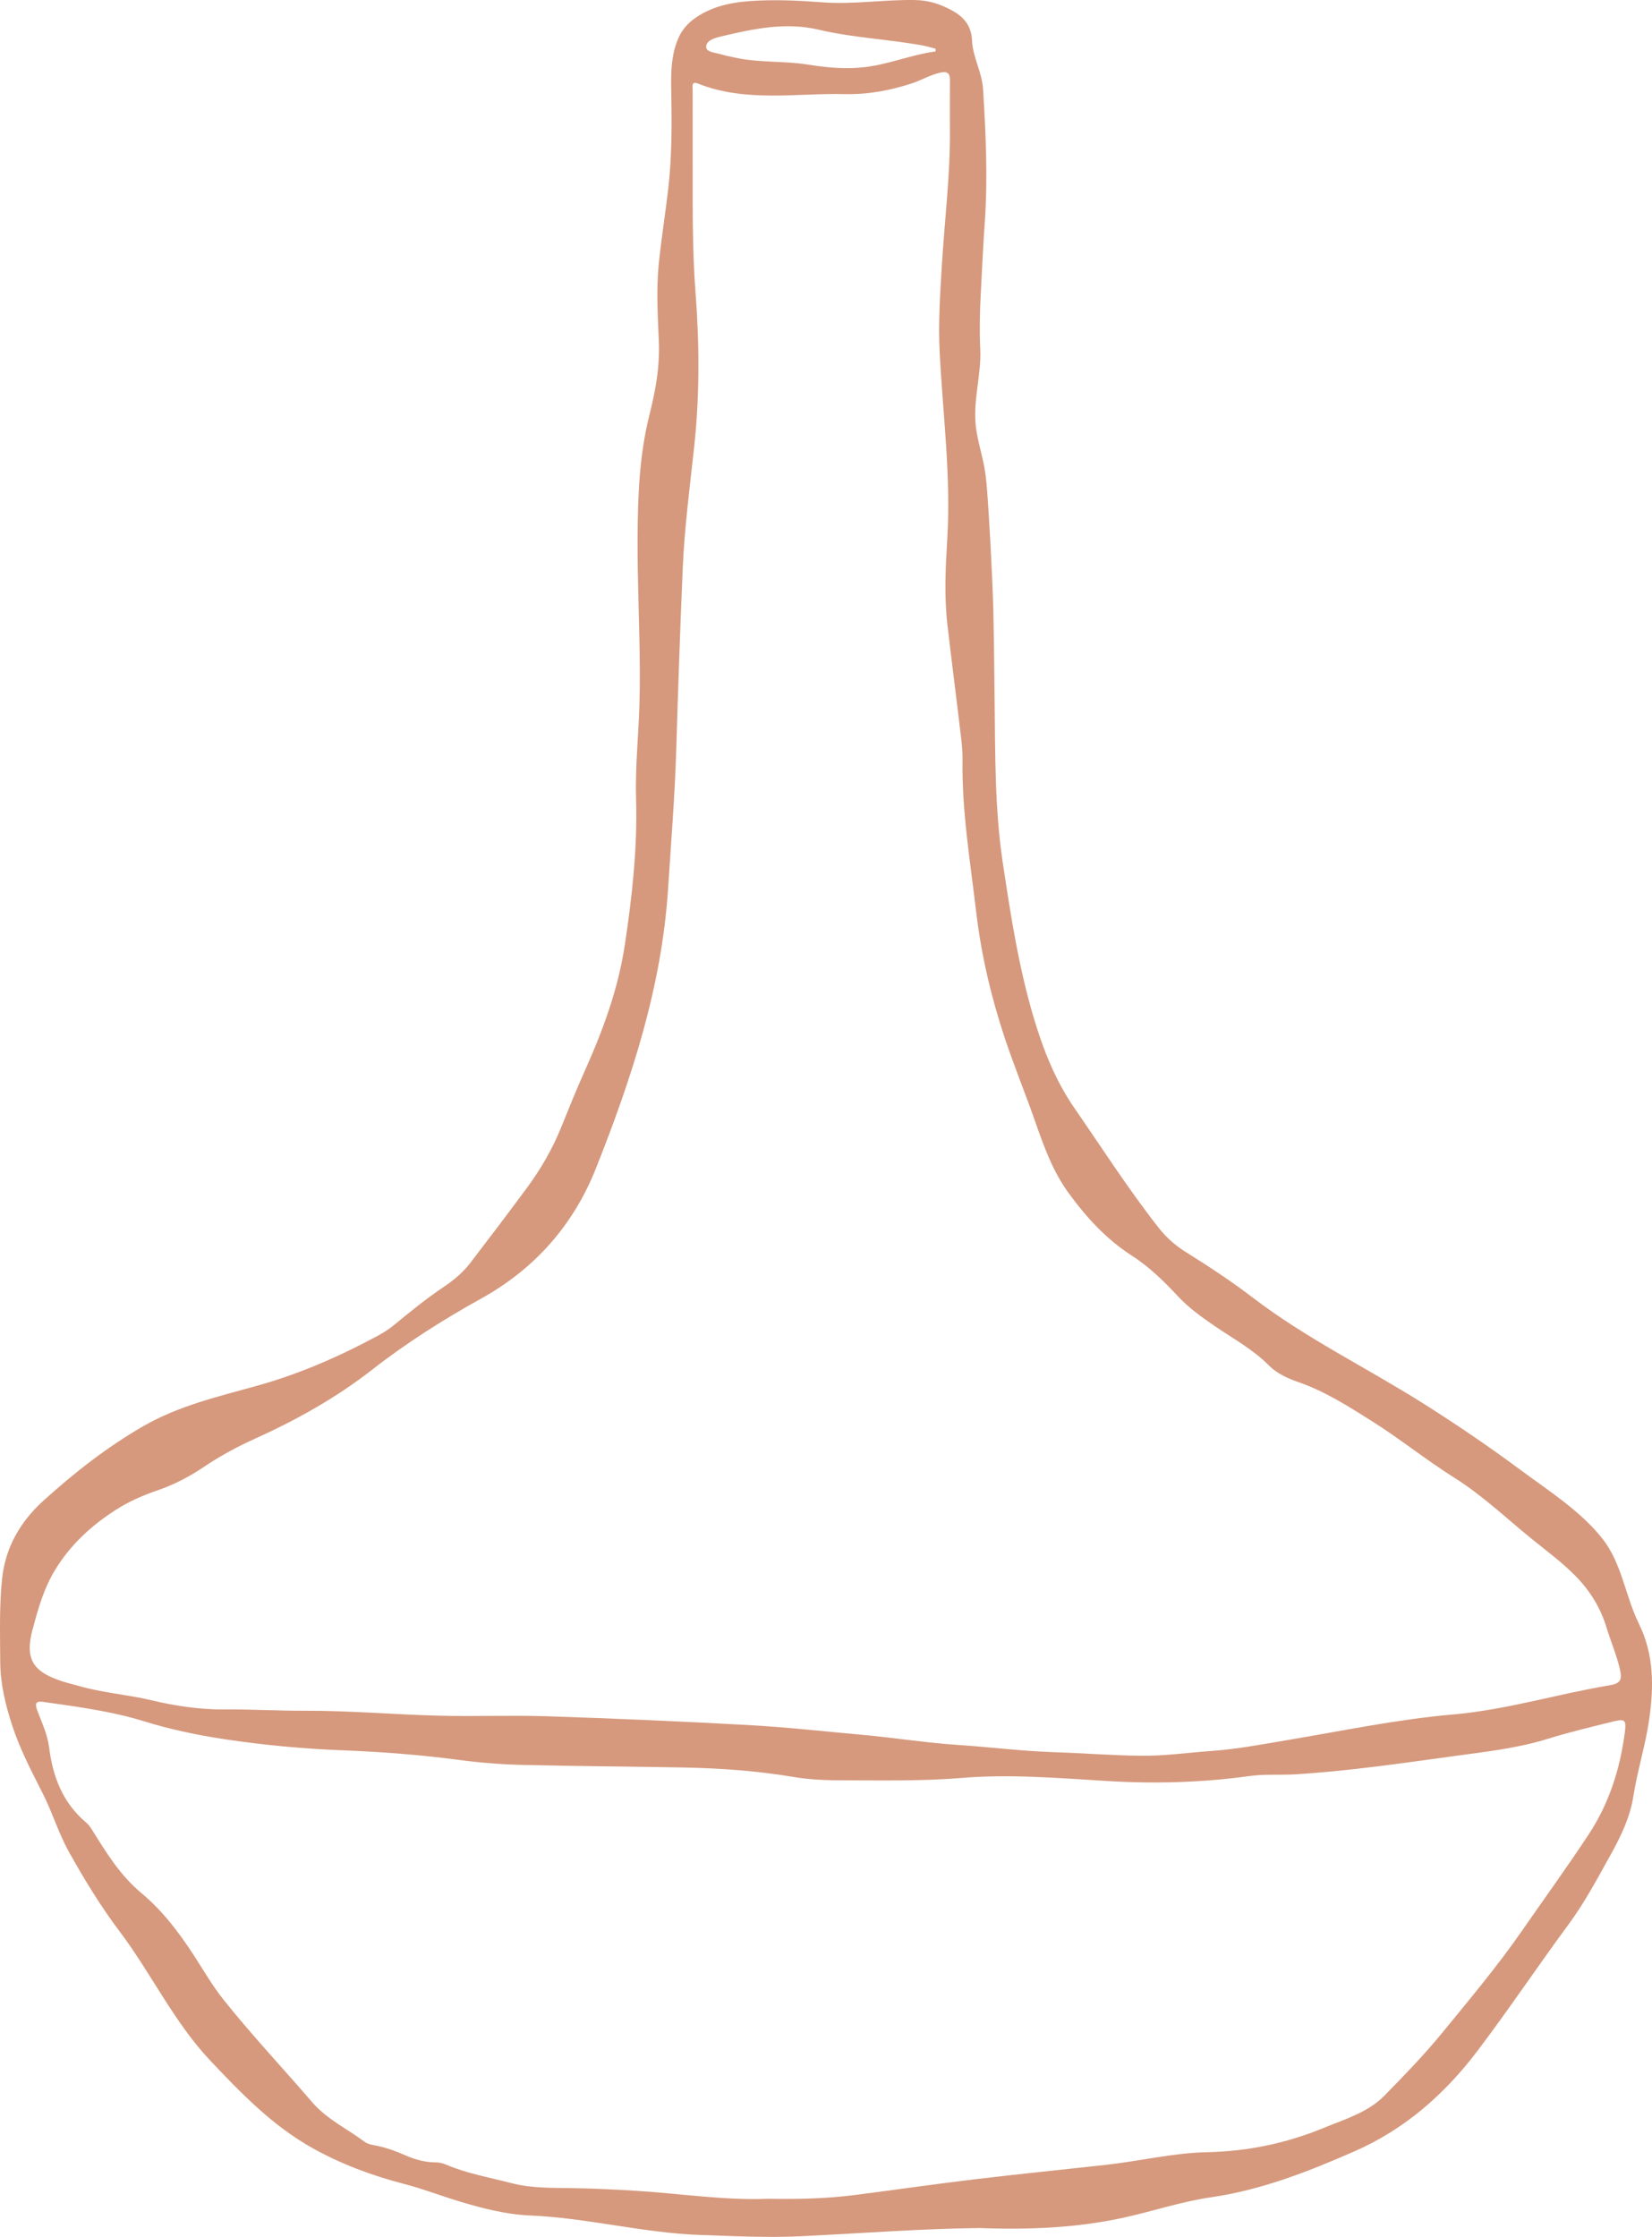
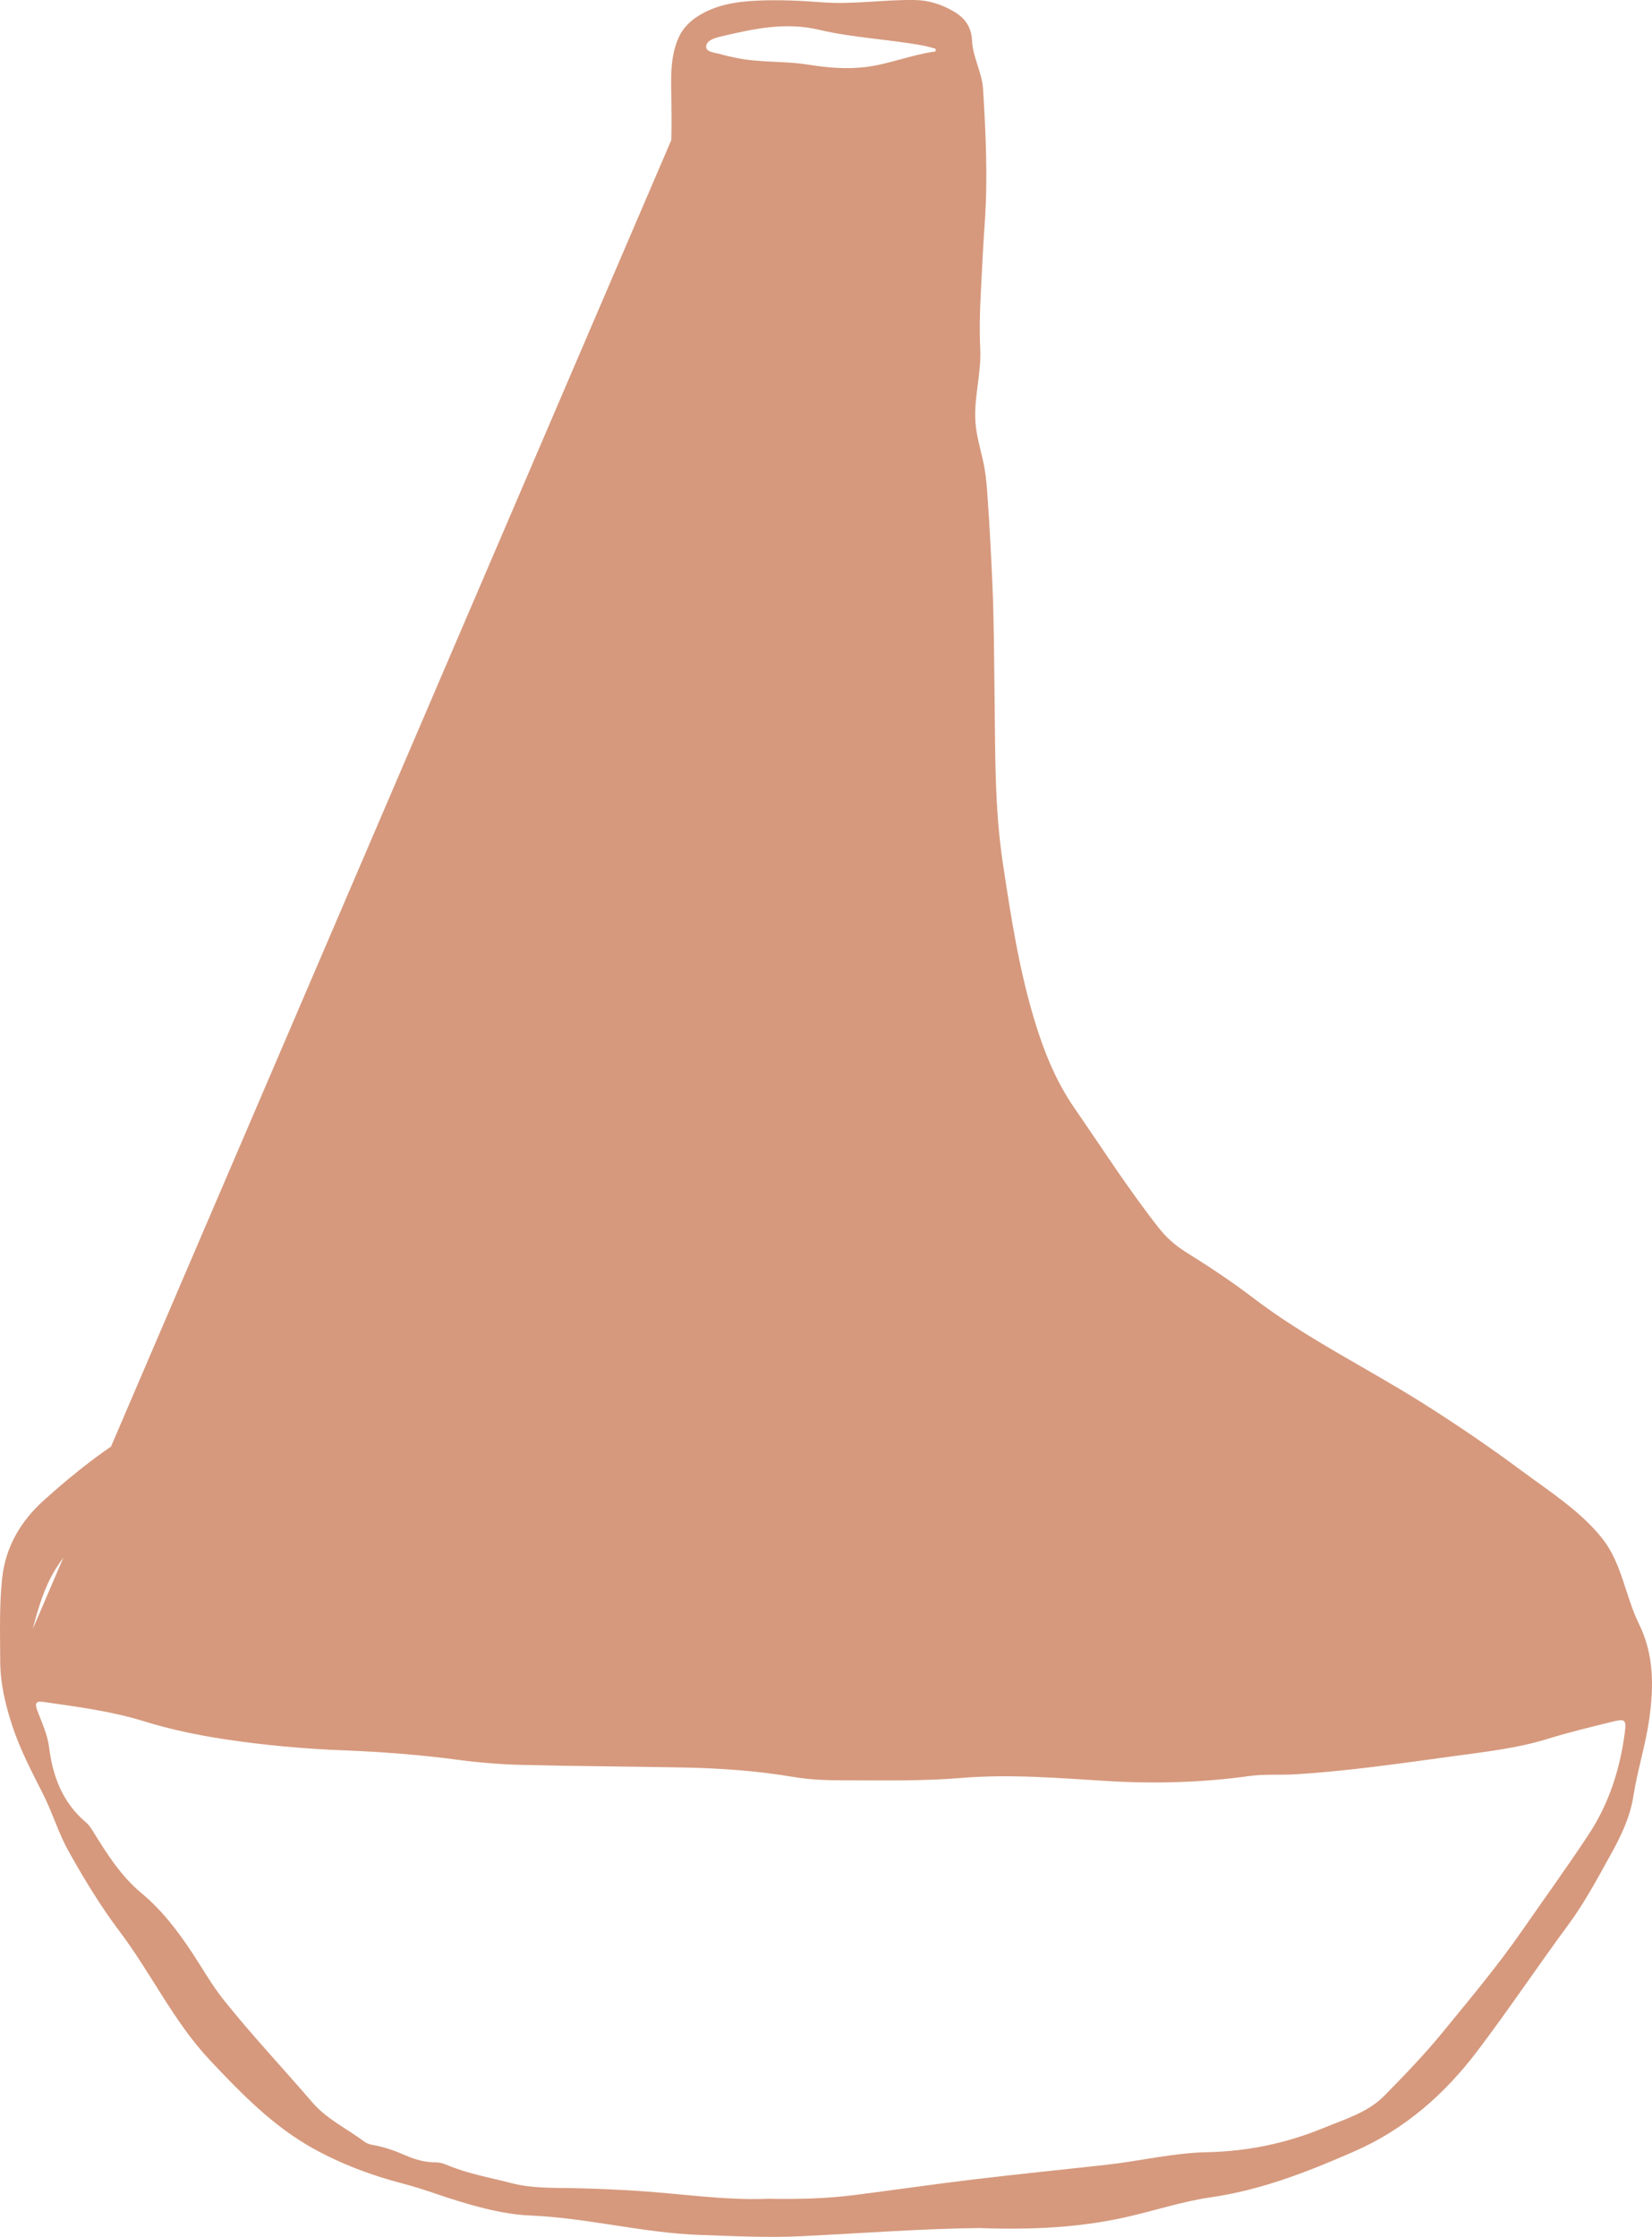
<svg xmlns="http://www.w3.org/2000/svg" id="Capa_2" data-name="Capa 2" viewBox="0 0 582.62 788.59">
  <defs>
    <style>      .cls-1 {        fill: #d6997d;      }    </style>
  </defs>
  <g id="Capa_2-2" data-name="Capa 2">
    <g id="Capa_1-2" data-name="Capa 1-2">
-       <path class="cls-1" d="M578.05,572.54c-4.82-9.74-6.01-21.26-12.82-29.97-7.61-9.72-18.88-16.87-28.71-24.16-11.28-8.37-22.9-16.27-34.78-23.76-19.91-12.55-41.15-22.84-59.88-37.16-7.62-5.83-15.65-11.09-23.77-16.17-3.68-2.3-6.79-5.09-9.42-8.43-10.66-13.54-19.94-28.06-29.73-42.22-6.75-9.76-11.03-20.65-14.38-31.9-5.31-17.85-8.13-36.19-10.9-54.59-2.88-19.13-2.64-38.29-2.89-57.49-.19-13.82-.18-27.65-.8-41.45-.45-9.98-.97-19.92-1.67-29.9-.24-3.41-.48-6.83-1.07-10.2-.86-4.92-2.46-9.7-3.06-14.66-1.12-9.28,1.98-18.22,1.54-27.44-.31-6.35-.17-12.85,.17-19.2,.45-8.55,.82-17.12,1.44-25.66,1.07-15.61,.35-31.16-.62-46.75-.37-6-3.63-11.23-3.88-17.08-.22-5.04-2.68-8.16-6.69-10.45-4.17-2.38-8.57-3.81-13.5-3.89-10.87-.18-21.69,1.62-32.55,.81-7.48-.56-14.95-.94-22.44-.62-7.92,.34-15.69,1.42-22.44,6.14-2.71,1.9-4.78,4.29-6.07,7.37-2.69,6.4-2.5,13.11-2.38,19.85,.2,10.86,.18,21.74-1.03,32.52-1.02,9.03-2.49,18-3.4,27.04-.9,9-.36,18.01,.03,27.02,.4,9.17-1.14,17.48-3.36,26.32-3.52,14.06-4.05,28.5-4.13,42.92-.09,15.63,.71,31.24,.79,46.87,.02,4.06-.02,8.13-.14,12.19-.34,11.09-1.52,22.2-1.19,33.26,.51,17.3-1.38,34.25-3.95,51.32-2.38,15.83-7.79,30.35-14.23,44.72-2.91,6.49-5.56,13.09-8.23,19.69-3.11,7.69-7.24,14.8-12.16,21.45-6.53,8.83-13.16,17.58-19.85,26.3-2.6,3.39-5.86,6.14-9.41,8.51-6.23,4.16-12,8.9-17.78,13.64-1.82,1.49-3.88,2.73-5.96,3.84-13.39,7.2-27.33,13.25-41.99,17.34-13.79,3.85-27.67,7.04-40.19,14.25-12.76,7.34-24.31,16.4-35.22,26.26-8.07,7.29-13.45,16.4-14.61,27.51-1.02,9.71-.7,19.45-.66,29.19,.03,7.95,1.88,15.53,4.36,23.02,2.79,8.41,6.93,16.16,10.88,24.03,3.29,6.56,5.37,13.64,8.99,20.1,5.43,9.7,11.15,19.12,17.87,28.03,11.18,14.82,19.11,31.92,32.02,45.59,10.91,11.56,21.97,22.95,35.95,30.77,10.13,5.67,21.04,9.73,32.31,12.65,6.52,1.69,12.8,4.12,19.24,6.08,8.3,2.52,16.7,4.7,25.26,5.06,20.22,.85,39.86,6.18,60.12,6.87,11.98,.41,23.95,1.02,35.91,.42,21.54-1.07,43.06-2.68,62.46-2.86,18.45,.66,34.64-.16,50.58-3.61,10.36-2.24,20.51-5.71,30.96-7.22,17.88-2.58,34.31-9.04,50.66-16.2,17.79-7.79,31.81-20.14,43.34-35.34,11.08-14.6,21.27-29.87,32.16-44.62,5.82-7.88,10.36-16.5,15.08-24.98,3.49-6.28,6.67-12.95,7.8-20.16,1.43-9.15,4.28-17.98,5.59-27.13,1.66-11.53,1.74-22.92-3.58-33.68h.01ZM254.48,12.81c11.29-2.67,22.57-5.1,34.31-2.33,12.14,2.87,24.67,3.35,36.91,5.61,1.44,.27,2.84,.73,4.26,1.1,0,.31,0,.62-.01,.94-8.36,1.12-16.15,4.43-24.6,5.49-7.06,.88-13.79,.2-20.65-.88-8.37-1.32-16.94-.57-25.27-2.39-1.7-.37-3.43-.68-5.09-1.19-1.96-.61-5.28-.71-5.29-2.61,0-2.41,3.2-3.21,5.43-3.74h0ZM11.54,574.32c1.89-7.17,3.94-14.42,7.92-20.91,5.39-8.81,12.68-15.54,21.32-21.08,4.68-3.01,9.64-5.17,14.85-6.95,5.82-1.99,11.24-4.84,16.33-8.27,5.71-3.85,11.72-7.09,18.01-9.93,14.59-6.58,28.7-14.49,41.16-24.22,12.27-9.57,25.2-17.76,38.64-25.21,18.99-10.53,32.52-26.05,40.35-45.75,12.6-31.68,23.25-64.03,25.48-98.53,1.07-16.43,2.4-32.84,2.9-49.3,.63-21.2,1.37-42.4,2.27-63.59,.61-14.33,2.47-28.56,4.02-42.82,1.98-18.15,1.9-36.37,.51-54.54-1.17-15.2-1-30.4-1.02-45.61V31.76c0-1.31-.52-3.25,1.89-2.29,16.91,6.71,34.53,3.3,51.87,3.71,8.03,.19,15.91-1.29,23.54-3.78,3.39-1.11,6.48-3,10.04-3.8,2.57-.58,3.44,.28,3.41,2.76-.06,5.49-.02,10.99-.02,16.49,.21,16.49-1.9,32.85-2.88,49.28-.59,9.95-1.25,19.91-.74,29.92,1.11,21.89,4.02,43.71,2.7,65.69-.61,10.1-1.13,20.2,.02,30.28,1.34,11.76,2.88,23.49,4.26,35.24,.49,4.21,1.15,8.44,1.09,12.66-.27,18.04,2.72,35.77,4.82,53.59,1.79,15.23,5.31,30.14,10.13,44.6,3.26,9.77,7.21,19.37,10.62,29.13,3.1,8.86,6.25,17.69,11.82,25.32,6.25,8.58,13.27,16.29,22.41,22.17,6,3.85,11.26,8.98,16.21,14.3,3.73,4.01,8.22,7.23,12.74,10.33,6.56,4.5,13.6,8.27,19.3,14.02,2.81,2.83,6.59,4.55,10.37,5.86,9.4,3.26,17.63,8.52,25.99,13.79,10.01,6.31,19.19,13.75,29.22,20.05,9.84,6.18,18.39,14.4,27.49,21.75,5.15,4.15,10.49,8.09,15.13,12.83,5.04,5.16,8.75,11.11,10.87,18.11,1.44,4.76,3.44,9.35,4.61,14.22,.97,4.04,.58,5.47-3.54,6.15-18.42,3.07-36.32,8.63-55.08,10.27-19.76,1.72-39.24,5.81-58.8,9.09-8.73,1.46-17.41,3.14-26.29,3.77-8.38,.59-16.72,1.81-25.14,1.71-10.2-.12-20.38-.93-30.57-1.26-11.33-.37-22.56-1.81-33.85-2.55-11.41-.76-22.77-2.59-34.19-3.61-13.29-1.19-26.56-2.68-39.88-3.41-23.54-1.3-47.09-2.31-70.65-3.09-12.85-.42-25.73,.12-38.58-.21-15.71-.4-31.4-1.8-47.1-1.74-9.36,.04-18.68-.55-28.03-.45-8.88,.09-17.6-1.23-26.24-3.28-8.37-1.98-17.02-2.59-25.32-4.98-1.92-.55-3.87-.99-5.77-1.6-10.57-3.39-13.46-7.8-10.66-18.45l.04-.03Zm561.49,36.47c-1.67,12.79-5.52,24.91-12.61,35.71-7.59,11.56-15.73,22.75-23.61,34.12-8.74,12.61-18.63,24.36-28.33,36.21-6.29,7.69-13.29,14.89-20.26,22-5.82,5.94-14.11,8.34-21.71,11.47-13.06,5.36-26.62,8.14-40.8,8.44-11.99,.25-23.73,3.13-35.62,4.45-15.49,1.72-31,3.26-46.48,5.12-14.12,1.69-28.19,3.74-42.29,5.54-9.8,1.25-19.65,1.5-30.35,1.31-15.06,.65-30.77-1.82-46.57-2.81-7.22-.45-14.45-.79-21.68-.93-7.49-.15-15.12,.12-22.33-1.77-7.66-2-15.54-3.33-22.9-6.46-1.12-.48-2.4-.85-3.6-.85-3.84,0-7.44-.96-10.88-2.48-3.68-1.62-7.41-2.96-11.38-3.64-1.08-.19-2.26-.54-3.12-1.19-6.12-4.62-13.18-7.84-18.38-13.88-10.4-12.09-21.36-23.71-31.32-36.2-3.99-5-7.13-10.55-10.61-15.87-5.22-7.99-10.98-15.58-18.31-21.67-7.38-6.14-12.28-14.03-17.21-21.98-.67-1.08-1.34-2.1-2.3-2.91-8.22-6.9-11.77-16.14-13.05-26.44-.58-4.67-2.61-8.85-4.21-13.15-1.17-3.16,.26-3.21,2.49-2.89,11.86,1.7,23.75,3.24,35.25,6.8,9.44,2.93,19.15,4.93,28.84,6.38,13.65,2.04,27.45,3.31,41.29,3.84,13.71,.53,27.38,1.6,40.99,3.4,7.41,.98,14.9,1.57,22.37,1.75,18.96,.47,37.93,.54,56.9,.91,12.98,.26,25.9,1.18,38.73,3.35,5.91,1,11.91,1.17,17.91,1.17,13.73,0,27.47,.3,41.16-.84,17.24-1.43,34.36,.06,51.54,1.09,16.68,1,33.38,.56,50.01-1.76,5.42-.75,10.95-.28,16.44-.62,18.95-1.18,37.7-3.95,56.48-6.51,10.88-1.48,21.84-2.73,32.34-5.99,7.52-2.34,15.13-4.14,22.75-6.03,4.44-1.1,5.03-.83,4.42,3.81h0Z" />
+       <path class="cls-1" d="M578.05,572.54c-4.82-9.74-6.01-21.26-12.82-29.97-7.61-9.72-18.88-16.87-28.71-24.16-11.28-8.37-22.9-16.27-34.78-23.76-19.91-12.55-41.15-22.84-59.88-37.16-7.62-5.83-15.65-11.09-23.77-16.17-3.68-2.3-6.79-5.09-9.42-8.43-10.66-13.54-19.94-28.06-29.73-42.22-6.75-9.76-11.03-20.65-14.38-31.9-5.31-17.85-8.13-36.19-10.9-54.59-2.88-19.13-2.64-38.29-2.89-57.49-.19-13.82-.18-27.65-.8-41.45-.45-9.98-.97-19.92-1.67-29.9-.24-3.41-.48-6.83-1.07-10.2-.86-4.92-2.46-9.7-3.06-14.66-1.12-9.28,1.98-18.22,1.54-27.44-.31-6.35-.17-12.85,.17-19.2,.45-8.55,.82-17.12,1.44-25.66,1.07-15.61,.35-31.16-.62-46.75-.37-6-3.63-11.23-3.88-17.08-.22-5.04-2.68-8.16-6.69-10.45-4.17-2.38-8.57-3.81-13.5-3.89-10.87-.18-21.69,1.62-32.55,.81-7.48-.56-14.95-.94-22.44-.62-7.92,.34-15.69,1.42-22.44,6.14-2.71,1.9-4.78,4.29-6.07,7.37-2.69,6.4-2.5,13.11-2.38,19.85,.2,10.86,.18,21.74-1.03,32.52-1.02,9.03-2.49,18-3.4,27.04-.9,9-.36,18.01,.03,27.02,.4,9.17-1.14,17.48-3.36,26.32-3.52,14.06-4.05,28.5-4.13,42.92-.09,15.63,.71,31.24,.79,46.87,.02,4.06-.02,8.13-.14,12.19-.34,11.09-1.52,22.2-1.19,33.26,.51,17.3-1.38,34.25-3.95,51.32-2.38,15.83-7.79,30.35-14.23,44.72-2.91,6.49-5.56,13.09-8.23,19.69-3.11,7.69-7.24,14.8-12.16,21.45-6.53,8.83-13.16,17.58-19.85,26.3-2.6,3.39-5.86,6.14-9.41,8.51-6.23,4.16-12,8.9-17.78,13.64-1.82,1.49-3.88,2.73-5.96,3.84-13.39,7.2-27.33,13.25-41.99,17.34-13.79,3.85-27.67,7.04-40.19,14.25-12.76,7.34-24.31,16.4-35.22,26.26-8.07,7.29-13.45,16.4-14.61,27.51-1.02,9.71-.7,19.45-.66,29.19,.03,7.95,1.88,15.53,4.36,23.02,2.79,8.41,6.93,16.16,10.88,24.03,3.29,6.56,5.37,13.64,8.99,20.1,5.43,9.7,11.15,19.12,17.87,28.03,11.18,14.82,19.11,31.92,32.02,45.59,10.91,11.56,21.97,22.95,35.95,30.77,10.13,5.67,21.04,9.73,32.31,12.65,6.52,1.69,12.8,4.12,19.24,6.08,8.3,2.52,16.7,4.7,25.26,5.06,20.22,.85,39.86,6.18,60.12,6.87,11.98,.41,23.95,1.02,35.91,.42,21.54-1.07,43.06-2.68,62.46-2.86,18.45,.66,34.64-.16,50.58-3.61,10.36-2.24,20.51-5.71,30.96-7.22,17.88-2.58,34.31-9.04,50.66-16.2,17.79-7.79,31.81-20.14,43.34-35.34,11.08-14.6,21.27-29.87,32.16-44.62,5.82-7.88,10.36-16.5,15.08-24.98,3.49-6.28,6.67-12.95,7.8-20.16,1.43-9.15,4.28-17.98,5.59-27.13,1.66-11.53,1.74-22.92-3.58-33.68h.01ZM254.48,12.81c11.29-2.67,22.57-5.1,34.31-2.33,12.14,2.87,24.67,3.35,36.91,5.61,1.44,.27,2.84,.73,4.26,1.1,0,.31,0,.62-.01,.94-8.36,1.12-16.15,4.43-24.6,5.49-7.06,.88-13.79,.2-20.65-.88-8.37-1.32-16.94-.57-25.27-2.39-1.7-.37-3.43-.68-5.09-1.19-1.96-.61-5.28-.71-5.29-2.61,0-2.41,3.2-3.21,5.43-3.74h0ZM11.54,574.32c1.89-7.17,3.94-14.42,7.92-20.91,5.39-8.81,12.68-15.54,21.32-21.08,4.68-3.01,9.64-5.17,14.85-6.95,5.82-1.99,11.24-4.84,16.33-8.27,5.71-3.85,11.72-7.09,18.01-9.93,14.59-6.58,28.7-14.49,41.16-24.22,12.27-9.57,25.2-17.76,38.64-25.21,18.99-10.53,32.52-26.05,40.35-45.75,12.6-31.68,23.25-64.03,25.48-98.53,1.07-16.43,2.4-32.84,2.9-49.3,.63-21.2,1.37-42.4,2.27-63.59,.61-14.33,2.47-28.56,4.02-42.82,1.98-18.15,1.9-36.37,.51-54.54-1.17-15.2-1-30.4-1.02-45.61V31.76l.04-.03Zm561.49,36.47c-1.67,12.79-5.52,24.91-12.61,35.71-7.59,11.56-15.73,22.75-23.61,34.12-8.74,12.61-18.63,24.36-28.33,36.21-6.29,7.69-13.29,14.89-20.26,22-5.82,5.94-14.11,8.34-21.71,11.47-13.06,5.36-26.62,8.14-40.8,8.44-11.99,.25-23.73,3.13-35.62,4.45-15.49,1.72-31,3.26-46.48,5.12-14.12,1.69-28.19,3.74-42.29,5.54-9.8,1.25-19.65,1.5-30.35,1.31-15.06,.65-30.77-1.82-46.57-2.81-7.22-.45-14.45-.79-21.68-.93-7.49-.15-15.12,.12-22.33-1.77-7.66-2-15.54-3.33-22.9-6.46-1.12-.48-2.4-.85-3.6-.85-3.84,0-7.44-.96-10.88-2.48-3.68-1.62-7.41-2.96-11.38-3.64-1.08-.19-2.26-.54-3.12-1.19-6.12-4.62-13.18-7.84-18.38-13.88-10.4-12.09-21.36-23.71-31.32-36.2-3.99-5-7.13-10.55-10.61-15.87-5.22-7.99-10.98-15.58-18.31-21.67-7.38-6.14-12.28-14.03-17.21-21.98-.67-1.08-1.34-2.1-2.3-2.91-8.22-6.9-11.77-16.14-13.05-26.44-.58-4.67-2.61-8.85-4.21-13.15-1.17-3.16,.26-3.21,2.49-2.89,11.86,1.7,23.75,3.24,35.25,6.8,9.44,2.93,19.15,4.93,28.84,6.38,13.65,2.04,27.45,3.31,41.29,3.84,13.71,.53,27.38,1.6,40.99,3.4,7.41,.98,14.9,1.57,22.37,1.75,18.96,.47,37.93,.54,56.9,.91,12.98,.26,25.9,1.18,38.73,3.35,5.91,1,11.91,1.17,17.91,1.17,13.73,0,27.47,.3,41.16-.84,17.24-1.43,34.36,.06,51.54,1.09,16.68,1,33.38,.56,50.01-1.76,5.42-.75,10.95-.28,16.44-.62,18.95-1.18,37.7-3.95,56.48-6.51,10.88-1.48,21.84-2.73,32.34-5.99,7.52-2.34,15.13-4.14,22.75-6.03,4.44-1.1,5.03-.83,4.42,3.81h0Z" />
    </g>
  </g>
</svg>